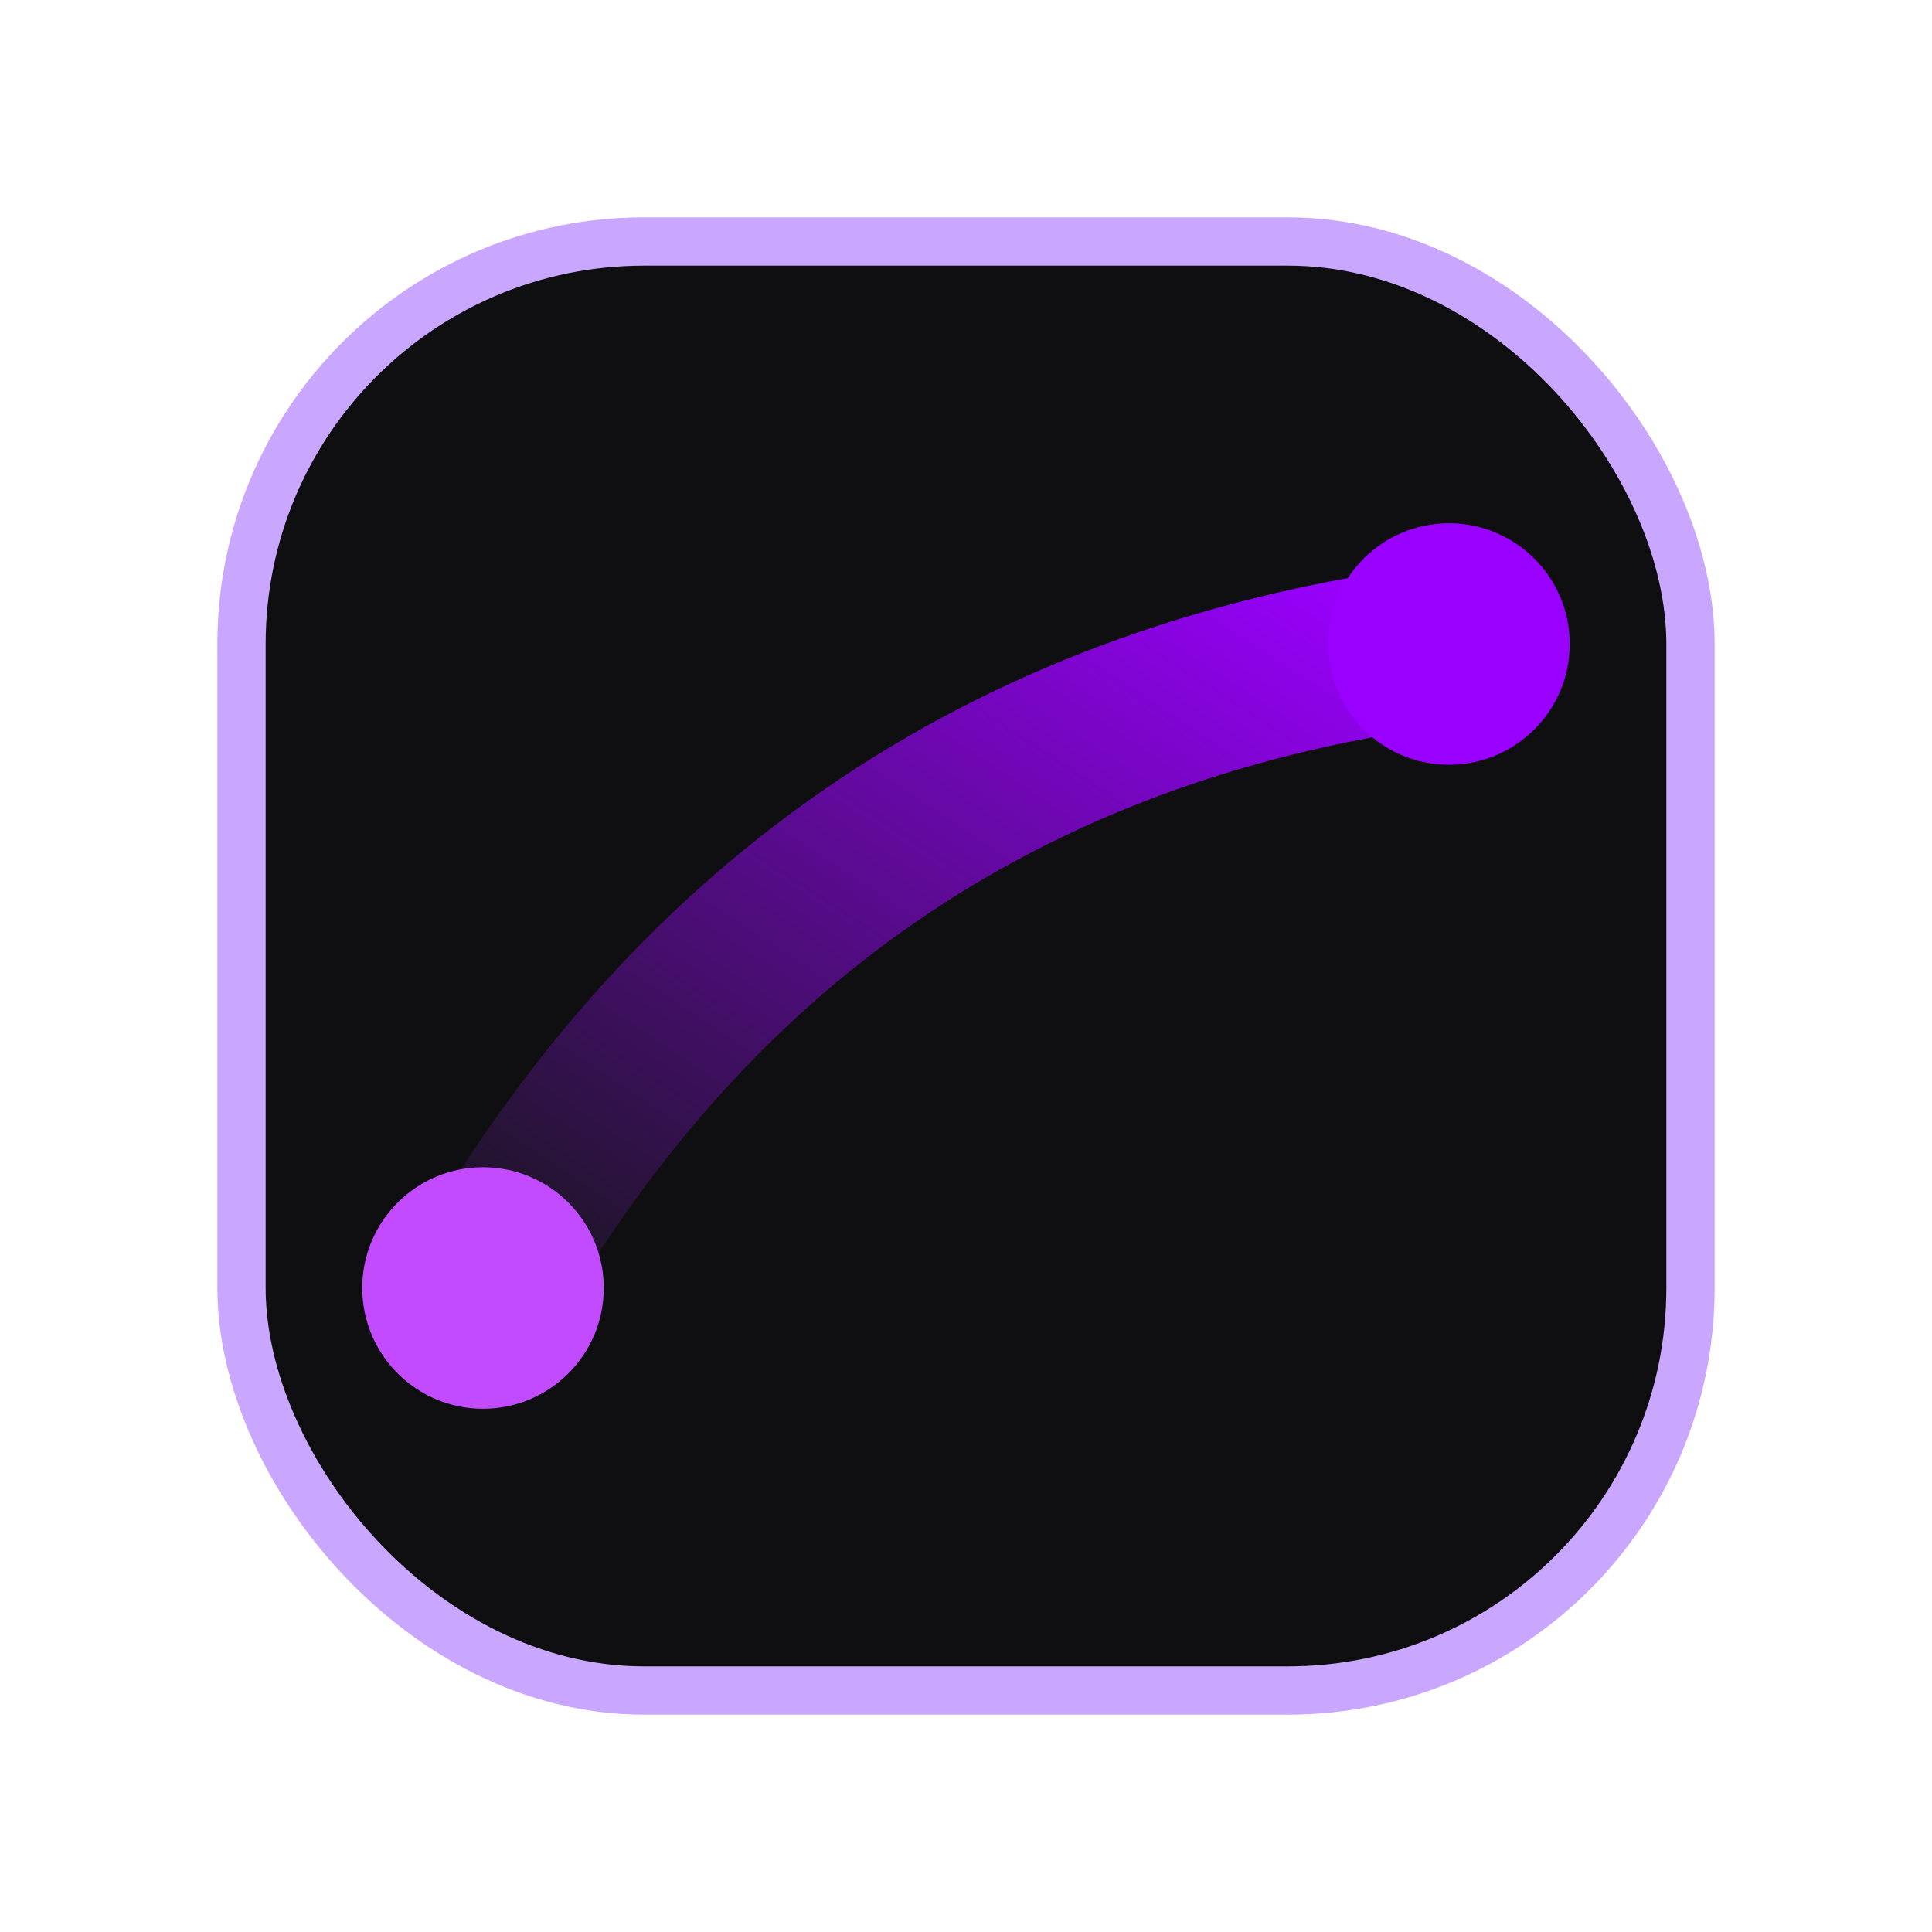
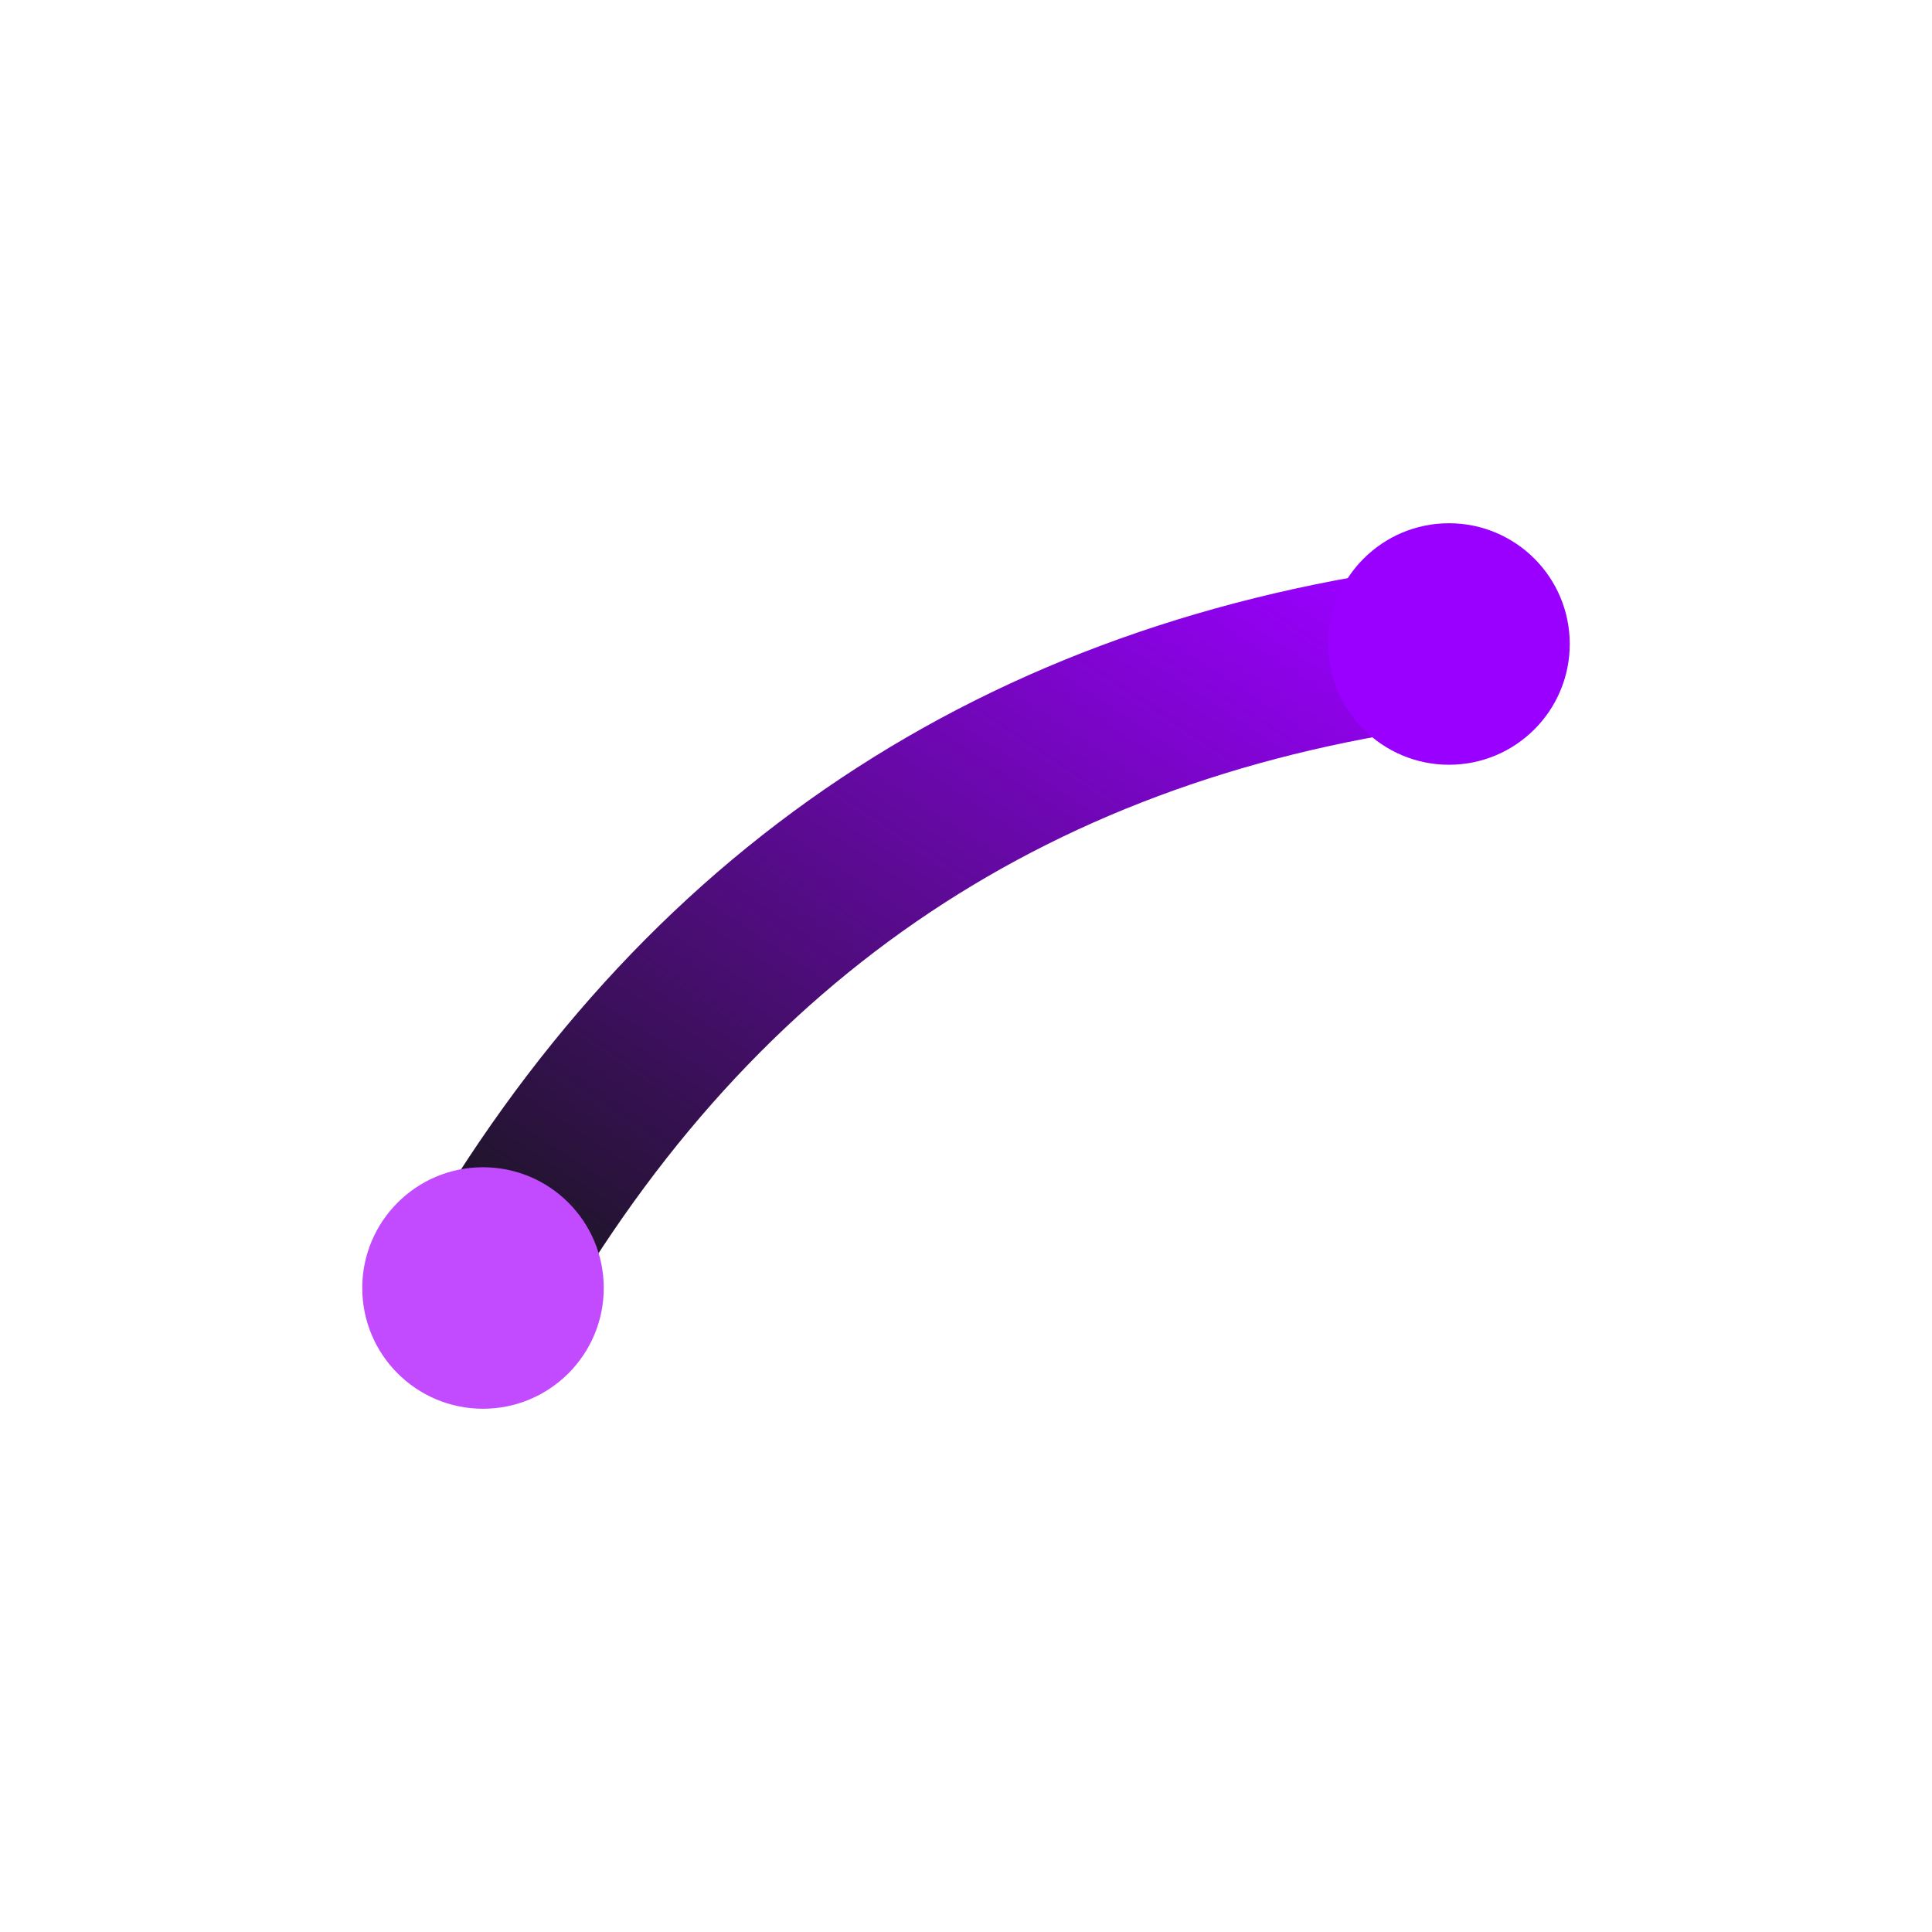
<svg xmlns="http://www.w3.org/2000/svg" viewBox="0 0 48 48">
  <defs>
    <linearGradient id="a" x1="0" x2="1" y1="1" y2="0">
      <stop offset="0%" stop-color="#16161a" />
      <stop offset="100%" stop-color="#9a00ff" />
    </linearGradient>
  </defs>
-   <rect width="36" height="36" x="6" y="6" fill="#0f0f12" stroke="#c9a7ff" stroke-width="1.2" rx="10" />
  <path fill="none" stroke="url(#a)" stroke-linecap="round" stroke-width="4" d="M12 32q8-14 24-16" />
  <circle cx="12" cy="32" r="3" fill="#c34bff" />
  <circle cx="36" cy="16" r="3" fill="#9a00ff" />
</svg>